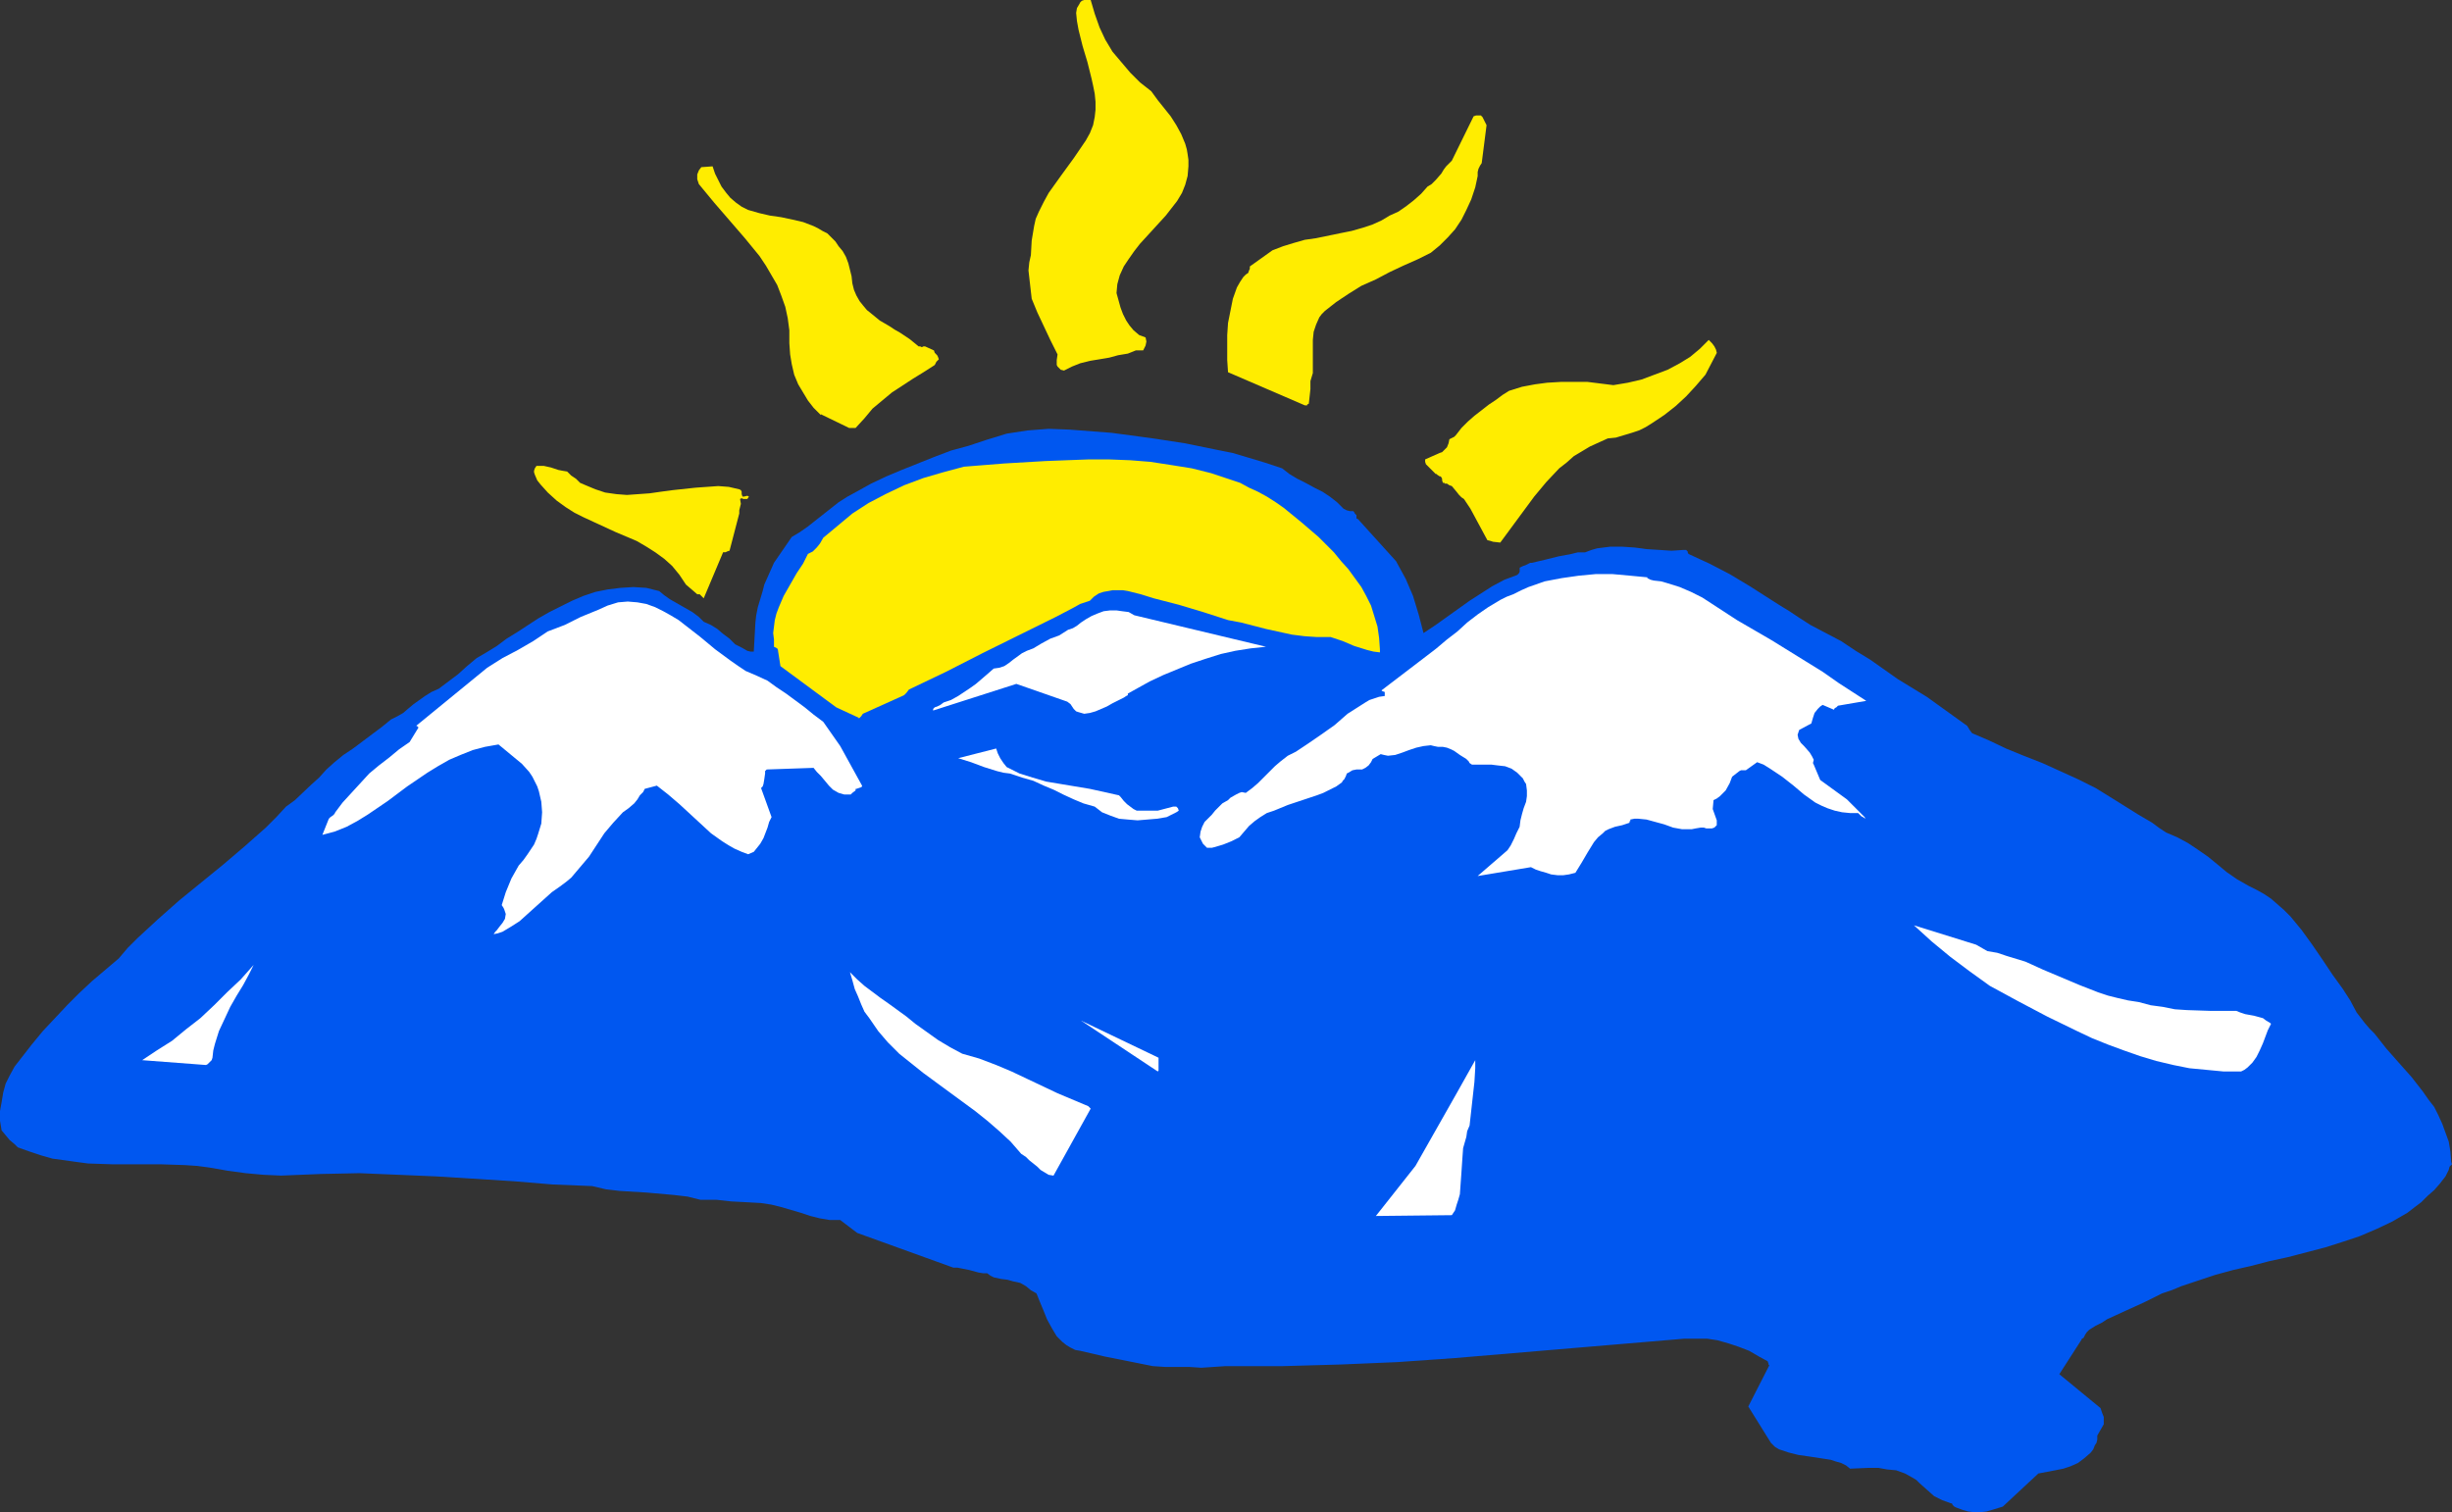
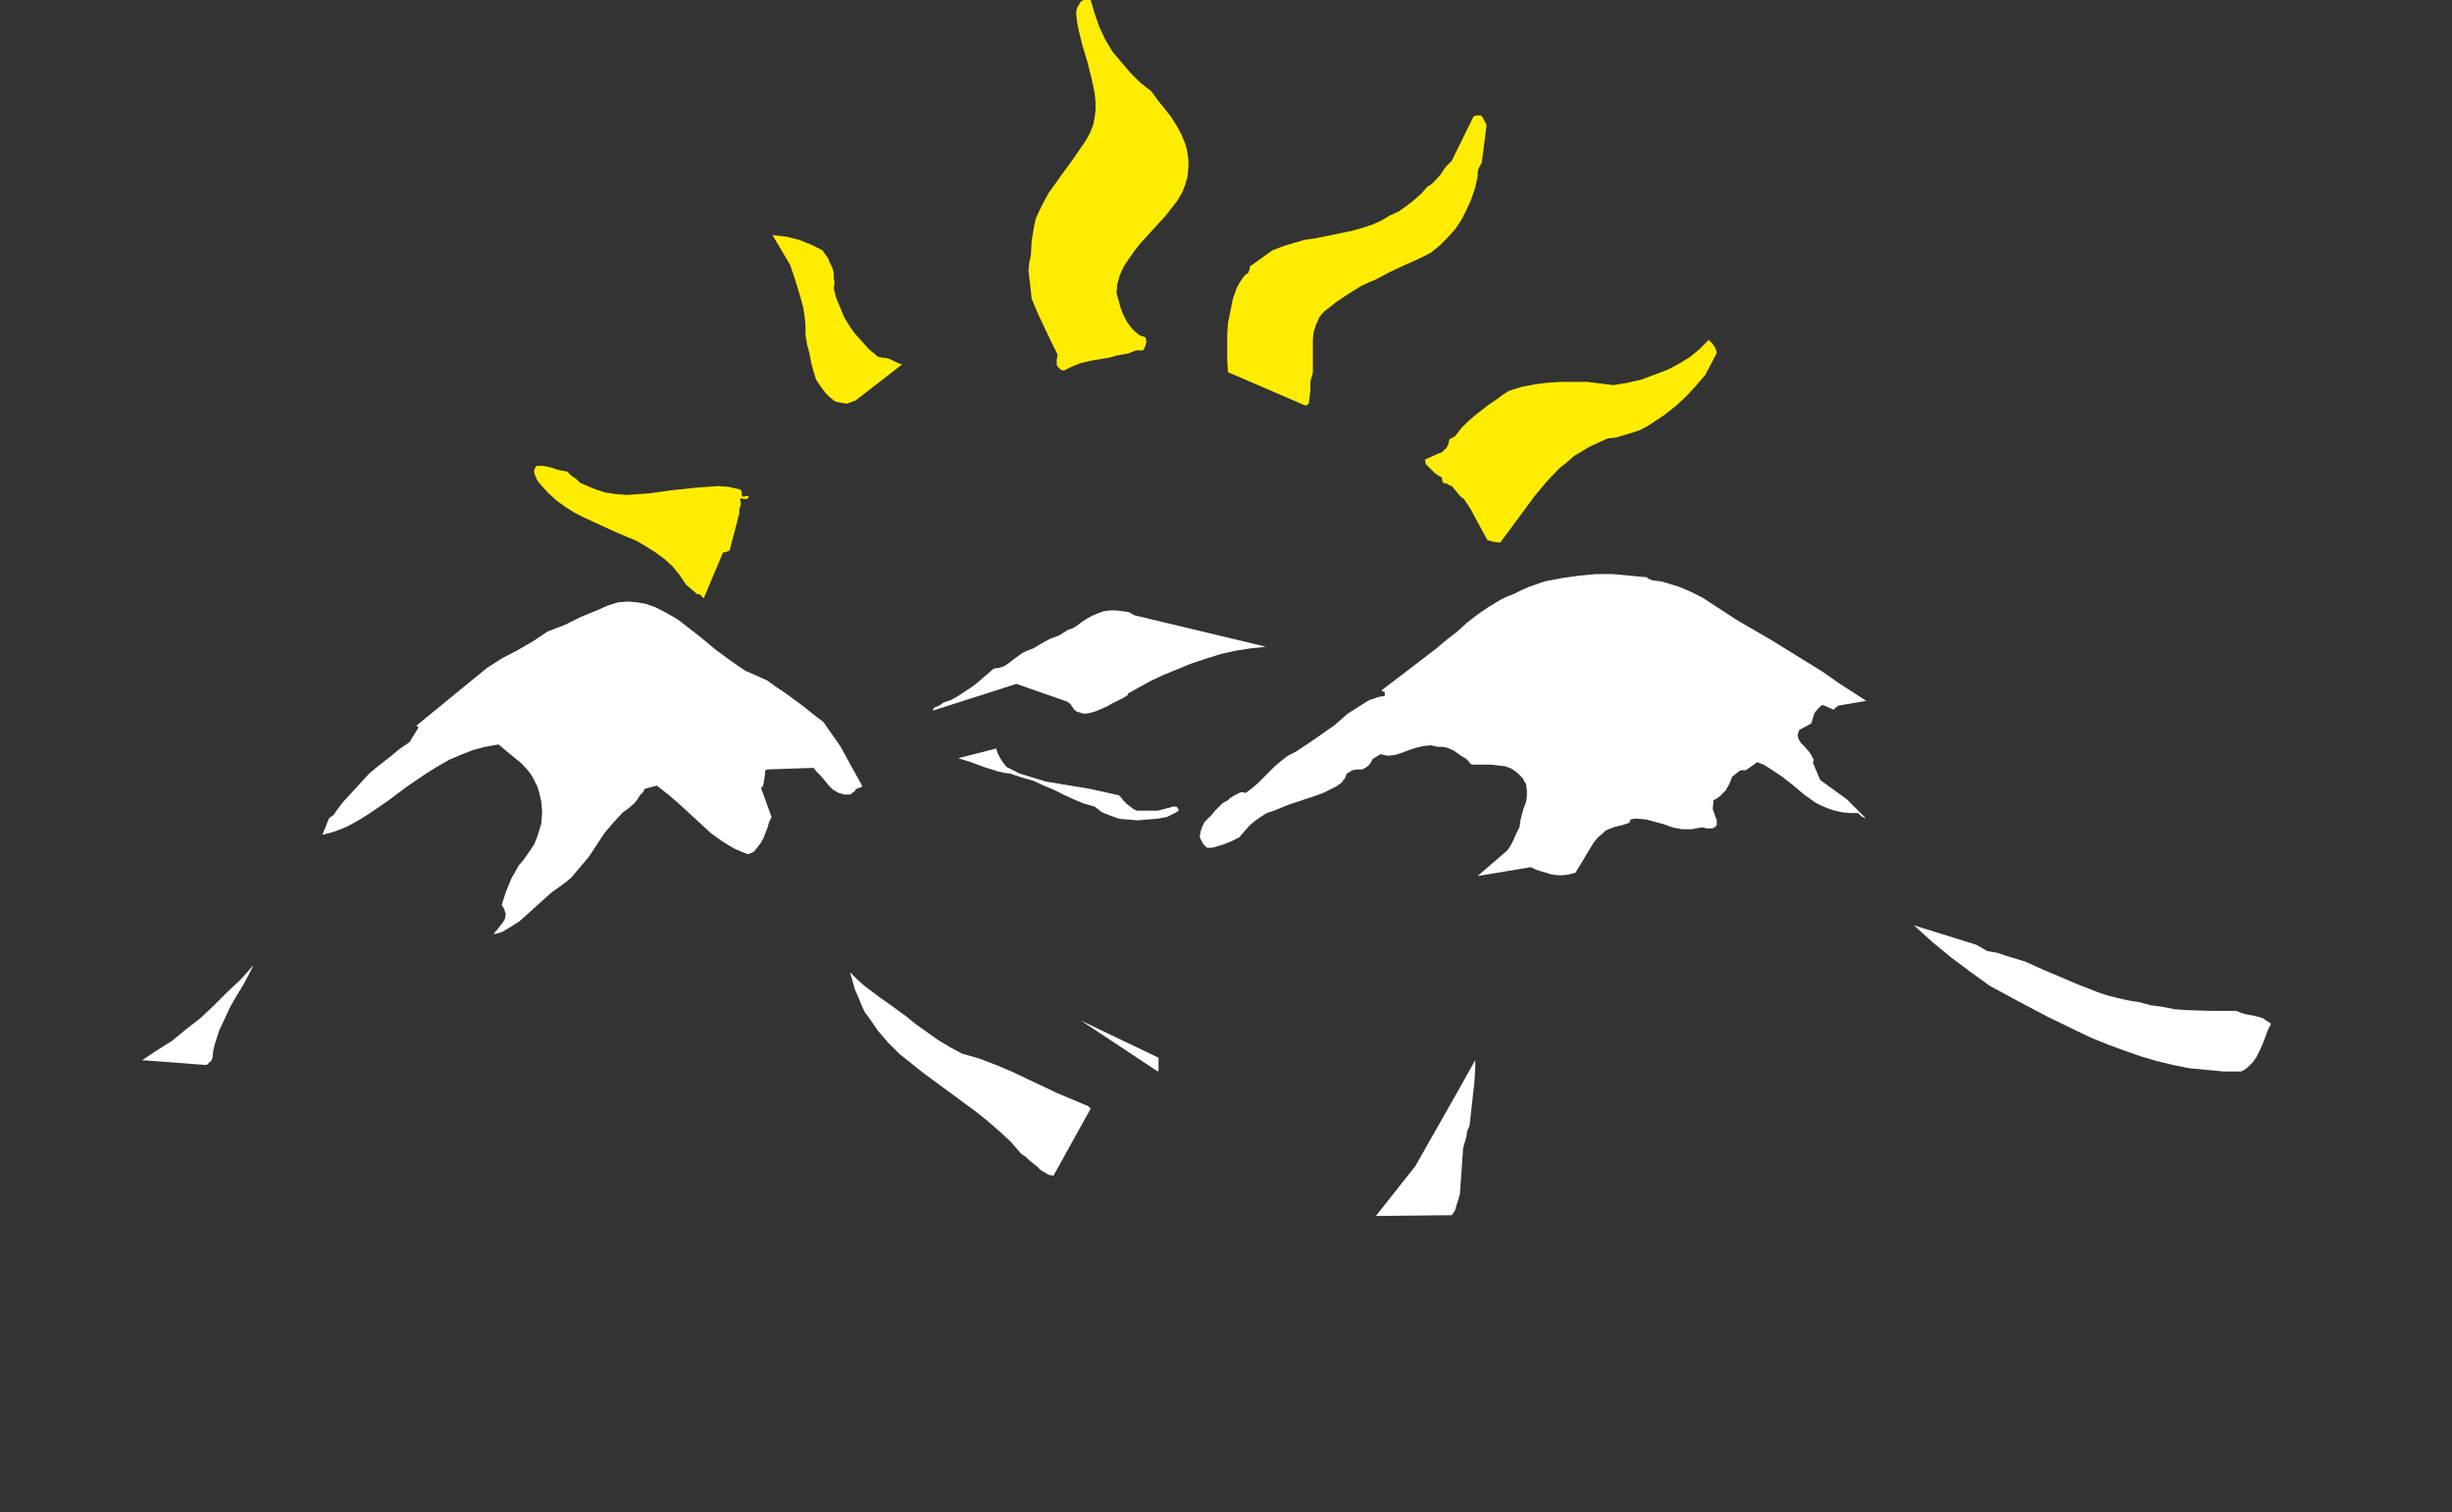
<svg xmlns="http://www.w3.org/2000/svg" xmlns:ns1="http://sodipodi.sourceforge.net/DTD/sodipodi-0.dtd" xmlns:ns2="http://www.inkscape.org/namespaces/inkscape" version="1.0" width="129.766mm" height="80.056mm" id="svg21" ns1:docname="Mountains 145.wmf">
  <rect width="100%" height="100%" fill="#333333" stroke="none" />
  <ns1:namedview id="namedview21" pagecolor="#ffffff" bordercolor="#000000" borderopacity="0.25" ns2:showpageshadow="2" ns2:pageopacity="0.0" ns2:pagecheckerboard="0" ns2:deskcolor="#d1d1d1" ns2:document-units="mm" />
  <defs id="defs1">
    <pattern id="WMFhbasepattern" patternUnits="userSpaceOnUse" width="6" height="6" x="0" y="0" />
  </defs>
-   <path style="fill:#0057f0;fill-opacity:1;fill-rule:evenodd;stroke:none" d="m 490.294,232.464 -0.162,-2.1 -0.323,-1.939 -0.646,-1.777 -0.646,-1.777 -0.808,-1.777 -0.808,-1.615 -1.131,-1.454 -1.131,-1.615 -2.262,-2.908 -2.586,-2.908 -2.424,-2.746 -2.424,-3.069 -0.97,-0.969 -0.97,-1.131 -1.616,-2.1 -1.293,-2.423 -1.454,-2.262 -2.101,-2.908 -1.939,-2.908 -2.101,-3.069 -2.101,-2.908 -2.262,-2.746 -1.293,-1.292 -1.293,-1.131 -1.293,-1.131 -1.454,-0.969 -1.454,-0.808 -1.616,-0.808 -2.262,-1.292 -2.101,-1.454 -1.939,-1.615 -1.778,-1.454 -2.101,-1.454 -1.939,-1.292 -2.101,-1.131 -2.262,-0.969 -1.454,-0.969 -1.293,-0.969 -2.747,-1.615 -2.586,-1.615 -2.586,-1.615 -3.394,-2.1 -3.555,-1.777 -3.555,-1.615 -3.555,-1.615 -3.717,-1.454 -3.555,-1.454 -3.394,-1.615 -3.394,-1.454 -0.485,-0.646 -0.485,-0.808 -8.08,-5.816 -2.909,-1.777 -2.909,-1.777 -5.494,-3.877 -2.909,-1.777 -2.909,-1.939 -3.07,-1.615 -3.07,-1.615 -2.262,-1.454 -1.939,-1.292 -2.101,-1.292 -1.778,-1.131 -4.04,-2.585 -4.04,-2.423 -4.04,-2.1 -2.101,-0.969 -2.101,-0.969 -0.162,-0.323 v -0.162 l -0.323,-0.323 h -0.485 l -2.424,0.162 -2.424,-0.162 -2.586,-0.162 -1.131,-0.162 -1.293,-0.162 -2.424,-0.162 h -2.424 l -1.293,0.162 -1.293,0.162 -1.131,0.323 -1.293,0.485 h -1.454 l -1.293,0.323 -2.586,0.485 -2.586,0.646 -2.747,0.646 h -0.323 l -0.323,0.162 -0.646,0.323 -0.485,0.162 -0.646,0.323 v 0.808 l -0.162,0.323 -0.323,0.323 -2.586,0.969 -2.424,1.292 -2.262,1.454 -2.262,1.454 -2.262,1.615 -2.262,1.615 -2.262,1.615 -2.424,1.615 -0.97,-3.716 -1.131,-3.716 -1.454,-3.392 -0.97,-1.777 -0.97,-1.777 -7.595,-8.4 -0.323,-0.162 v -0.646 l -0.323,-0.323 -0.162,-0.323 -0.162,-0.162 h -0.646 l -0.646,-0.162 -0.323,-0.162 -0.323,-0.162 -1.293,-1.292 -1.454,-1.131 -1.454,-0.969 -1.616,-0.808 -1.778,-0.969 -1.616,-0.808 -1.616,-0.969 -1.454,-1.131 -3.394,-1.131 -3.232,-0.969 -3.232,-0.969 -3.232,-0.646 -6.302,-1.292 -6.302,-0.969 -8.403,-1.131 -4.202,-0.323 -4.202,-0.323 -4.202,-0.162 -2.101,0.162 -2.101,0.162 -2.101,0.323 -2.101,0.323 -2.101,0.646 -2.101,0.646 -3.394,1.131 -3.555,0.969 -3.394,1.292 -6.464,2.585 -3.07,1.292 -3.07,1.454 -2.909,1.615 -1.778,0.969 -1.778,1.131 -3.07,2.423 -3.07,2.423 -1.616,1.131 -1.616,0.969 -1.778,2.585 -1.778,2.585 -0.646,1.454 -0.646,1.454 -0.646,1.454 -0.323,1.292 -0.485,1.615 -0.485,1.615 -0.323,1.615 -0.162,1.454 -0.162,2.908 -0.162,2.908 h -0.646 l -0.646,-0.162 -1.131,-0.646 -1.293,-0.646 -1.131,-1.131 -1.293,-0.969 -1.131,-0.969 -1.293,-0.808 -1.454,-0.646 -0.97,-0.969 -1.293,-0.969 -2.262,-1.292 -2.262,-1.292 -1.131,-0.808 -0.97,-0.808 -2.586,-0.646 -2.586,-0.162 -2.586,0.162 -2.586,0.323 -2.424,0.485 -2.424,0.808 -2.262,0.969 -2.262,1.131 -2.262,1.131 -2.262,1.292 -4.202,2.746 -2.101,1.292 -1.939,1.454 -2.101,1.292 -1.939,1.131 -1.939,1.615 -1.778,1.615 -3.878,2.908 -1.454,0.646 -1.293,0.808 -2.262,1.615 -0.97,0.808 -1.131,0.969 -1.131,0.646 -1.293,0.646 -1.778,1.454 -1.939,1.454 -3.878,2.908 -1.939,1.292 -1.778,1.454 -1.616,1.454 -1.454,1.615 -1.616,1.454 -3.232,3.069 -1.778,1.292 -1.939,2.1 -2.101,2.1 -4.202,3.716 -4.363,3.716 -4.363,3.554 -4.363,3.554 -4.202,3.716 -4.202,3.877 -1.939,1.939 -1.778,2.1 -5.333,4.523 -2.586,2.423 -2.424,2.423 -2.424,2.585 -2.424,2.585 -2.262,2.746 -2.262,2.908 -1.131,1.454 -0.97,1.777 -0.808,1.615 -0.485,1.777 -0.323,1.939 L 0,222.286 v 1.939 l 0.323,1.939 0.808,0.969 0.808,0.969 0.97,0.808 0.323,0.323 0.323,0.323 2.262,0.808 2.424,0.808 2.262,0.646 2.424,0.323 2.262,0.323 2.424,0.323 4.848,0.162 h 4.848 4.848 l 4.848,0.162 2.424,0.162 2.424,0.323 3.717,0.646 3.555,0.485 3.555,0.323 3.555,0.162 7.918,-0.323 7.757,-0.162 7.757,0.323 7.595,0.323 15.514,0.969 7.757,0.646 7.918,0.323 2.747,0.646 2.747,0.323 5.333,0.323 5.494,0.485 2.747,0.323 2.586,0.646 h 3.232 l 2.909,0.323 3.07,0.162 2.909,0.162 2.101,0.323 1.939,0.485 3.878,1.131 1.939,0.646 1.939,0.485 1.939,0.323 h 2.101 l 3.394,2.585 19.23,6.946 h 0.808 l 0.808,0.162 1.616,0.323 1.778,0.485 0.97,0.162 h 0.808 l 0.646,0.485 0.646,0.323 1.454,0.323 1.293,0.162 1.131,0.323 0.808,0.162 0.646,0.162 1.131,0.646 0.97,0.808 1.131,0.646 0.646,1.615 0.808,1.939 0.646,1.615 0.97,1.777 0.97,1.615 1.131,1.131 0.808,0.646 0.808,0.485 0.97,0.485 0.97,0.162 4.848,1.131 4.848,0.969 2.424,0.485 2.424,0.485 2.424,0.162 h 2.424 2.424 l 2.424,0.162 2.424,-0.162 2.424,-0.162 h 11.474 l 11.474,-0.323 11.474,-0.485 11.474,-0.808 22.947,-1.939 22.947,-1.939 h 2.262 2.262 l 2.101,0.323 2.262,0.646 1.939,0.646 2.101,0.808 1.939,1.131 1.778,0.969 0.162,0.485 v 0.162 l 0.162,0.162 v 0 l -4.202,8.239 4.525,7.27 0.808,0.808 0.808,0.485 1.939,0.646 1.939,0.485 2.262,0.323 2.101,0.323 2.101,0.323 0.97,0.323 1.131,0.323 0.97,0.485 0.808,0.646 3.717,-0.162 h 1.939 l 1.778,0.323 1.778,0.162 1.778,0.646 1.454,0.808 0.808,0.485 0.646,0.646 1.454,1.292 1.454,1.292 1.616,0.808 1.778,0.646 h 0.162 l 0.162,0.323 0.323,0.323 0.323,0.162 1.293,0.485 1.131,0.323 1.293,0.162 h 1.131 l 1.293,-0.162 1.131,-0.323 2.101,-0.646 7.11,-6.623 3.394,-0.646 1.616,-0.323 1.454,-0.485 1.454,-0.646 1.293,-0.969 1.293,-1.131 0.485,-0.646 0.323,-0.808 0.323,-0.485 0.162,-0.646 v -0.323 -0.485 l 1.293,-2.262 v -0.808 -0.646 l -0.323,-0.808 -0.323,-0.969 -8.242,-6.785 4.363,-6.785 0.162,-0.323 0.323,-0.162 0.162,-0.323 0.162,-0.323 0.323,-0.485 0.485,-0.485 1.293,-0.808 1.293,-0.646 0.97,-0.646 3.878,-1.777 1.778,-0.808 1.778,-0.808 3.555,-1.777 1.939,-0.646 1.939,-0.808 3.394,-1.131 3.394,-1.131 3.555,-0.969 3.555,-0.808 3.717,-0.969 3.717,-0.808 7.434,-1.939 3.555,-1.131 3.394,-1.131 3.394,-1.454 3.07,-1.454 3.07,-1.777 1.454,-1.131 1.293,-0.969 1.293,-1.292 1.293,-1.131 1.131,-1.292 1.131,-1.454 0.323,-0.646 0.323,-0.646 0.162,-0.646 0.485,-0.485 z" id="path1" />
  <path style="fill:#ffffff;fill-opacity:1;fill-rule:evenodd;stroke:none" d="m 454.095,204.678 -0.808,-0.485 -0.646,-0.485 -1.778,-0.485 -1.778,-0.323 -0.97,-0.323 -0.808,-0.323 h -5.01 l -4.848,-0.162 -2.424,-0.162 -2.424,-0.485 -2.424,-0.323 -2.424,-0.646 -2.101,-0.323 -2.101,-0.485 -1.939,-0.485 -1.939,-0.646 -3.717,-1.454 -7.272,-3.069 -3.555,-1.615 -3.717,-1.131 -1.939,-0.646 -1.939,-0.323 -2.262,-1.292 -12.443,-3.877 3.555,3.231 3.717,3.069 3.878,2.908 4.04,2.908 5.656,3.069 5.818,3.069 5.979,2.908 3.07,1.454 3.232,1.292 3.07,1.131 3.232,1.131 3.232,0.969 3.394,0.808 3.232,0.646 3.394,0.323 3.394,0.323 h 3.555 l 0.646,-0.323 0.646,-0.485 0.97,-0.969 0.808,-1.131 0.646,-1.292 0.646,-1.454 0.485,-1.292 0.485,-1.292 0.646,-1.292 z" id="path2" />
  <path style="fill:#ffffff;fill-opacity:1;fill-rule:evenodd;stroke:none" d="m 372.972,163.484 -3.555,-3.554 -5.333,-3.877 -1.293,-3.069 -0.162,-0.323 0.162,-0.646 -0.323,-0.646 -0.485,-0.808 -1.131,-1.292 -0.646,-0.646 -0.485,-0.808 -0.162,-0.808 0.162,-0.485 0.162,-0.485 2.424,-1.292 0.323,-1.131 0.323,-0.969 0.646,-0.808 0.485,-0.485 0.485,-0.323 2.262,0.969 0.162,-0.323 0.323,-0.162 0.323,-0.323 5.656,-0.969 -5.494,-3.554 -3.232,-2.262 -3.394,-2.1 -6.787,-4.2 -6.949,-4.039 -6.949,-4.523 -2.262,-1.131 -2.262,-0.969 -2.586,-0.808 -1.131,-0.323 -1.454,-0.162 -0.646,-0.162 -0.323,-0.162 -0.323,-0.162 v -0.162 l -3.394,-0.323 -3.555,-0.323 h -3.394 l -3.394,0.323 -3.394,0.485 -3.394,0.646 -3.232,1.131 -1.454,0.646 -1.616,0.808 -1.293,0.485 -1.293,0.646 -2.424,1.454 -2.101,1.454 -2.101,1.615 -1.939,1.777 -2.101,1.615 -2.101,1.777 -2.101,1.615 v 0 l -8.888,6.785 v 0 l 0.162,0.162 0.485,0.162 v 0.323 0.323 0.162 l -1.131,0.162 -0.97,0.323 -0.97,0.323 -0.808,0.485 -1.778,1.131 -1.778,1.131 -2.586,2.262 -2.747,1.939 -2.586,1.777 -2.424,1.615 -1.616,0.808 -1.454,1.131 -1.131,0.969 -1.131,1.131 -2.262,2.262 -1.131,0.969 -1.293,0.969 -0.808,-0.162 -0.485,0.162 -0.646,0.323 -1.131,0.646 -0.485,0.485 -1.131,0.646 -0.646,0.646 -0.808,0.808 -0.646,0.808 -0.808,0.808 -0.646,0.646 -0.485,0.969 -0.323,0.969 -0.162,1.131 0.323,0.646 0.323,0.646 0.485,0.485 0.162,0.162 0.162,0.162 h 0.97 l 0.646,-0.162 1.616,-0.485 1.616,-0.646 1.616,-0.808 0.97,-1.131 0.97,-1.131 1.131,-0.969 1.131,-0.808 1.293,-0.808 1.454,-0.485 2.747,-1.131 2.909,-0.969 2.909,-0.969 1.293,-0.485 1.293,-0.646 1.293,-0.646 1.131,-0.808 0.162,-0.323 0.323,-0.323 0.162,-0.323 0.162,-0.323 0.162,-0.485 0.323,-0.162 0.808,-0.485 0.808,-0.162 h 1.131 l 0.646,-0.323 0.646,-0.485 0.485,-0.646 0.323,-0.646 1.616,-0.969 0.646,0.162 0.808,0.162 1.454,-0.162 1.454,-0.485 1.293,-0.485 1.454,-0.485 1.454,-0.323 1.454,-0.162 0.646,0.162 0.808,0.162 h 0.97 l 0.808,0.162 0.808,0.323 0.646,0.323 1.131,0.808 1.293,0.808 0.485,0.485 0.162,0.323 0.485,0.323 h 3.878 l 1.293,0.162 1.454,0.162 1.293,0.485 1.131,0.808 0.485,0.485 0.646,0.646 0.323,0.646 0.323,0.485 0.162,1.292 v 1.131 l -0.162,1.131 -0.485,1.292 -0.323,1.131 -0.323,1.292 -0.162,1.292 -0.646,1.292 -0.485,1.131 -0.646,1.292 -0.646,0.969 -5.979,5.169 10.666,-1.777 0.97,0.485 0.97,0.323 1.131,0.323 0.97,0.323 1.293,0.162 h 1.131 l 1.131,-0.162 1.293,-0.323 1.293,-2.1 1.131,-1.939 1.293,-2.1 0.808,-0.969 0.97,-0.808 0.485,-0.485 0.646,-0.323 1.293,-0.485 1.454,-0.323 1.454,-0.485 v -0.323 h 0.162 v -0.323 l 0.808,-0.162 h 0.808 l 1.616,0.162 1.778,0.485 1.778,0.485 1.778,0.646 1.778,0.323 h 1.939 l 0.808,-0.162 0.97,-0.162 h 0.646 l 0.485,0.162 h 0.323 0.323 0.485 l 0.485,-0.162 0.485,-0.485 v -0.485 -0.485 l -0.808,-2.262 0.162,-1.777 0.646,-0.323 0.646,-0.485 1.131,-1.131 0.808,-1.454 0.485,-1.292 1.454,-1.131 0.323,-0.162 h 0.646 0.323 l 2.262,-1.615 1.293,0.485 1.293,0.808 2.424,1.615 2.262,1.777 2.101,1.777 2.262,1.615 1.293,0.646 1.131,0.485 1.454,0.485 1.454,0.323 1.616,0.162 h 1.616 l 0.646,0.646 0.323,0.162 0.485,0.323 z" id="path3" />
  <path style="fill:#ffed00;fill-opacity:1;fill-rule:evenodd;stroke:none" d="m 343.4,70.595 -0.162,-0.646 -0.323,-0.646 -0.485,-0.646 -0.646,-0.646 -1.778,1.777 -1.939,1.615 -2.101,1.292 -2.424,1.292 -2.586,0.969 -2.586,0.969 -2.747,0.646 -2.909,0.485 -2.586,-0.323 -2.586,-0.323 h -2.747 -2.586 l -2.747,0.162 -2.424,0.323 -2.586,0.485 -2.586,0.808 -1.293,0.808 -1.293,0.969 -1.454,0.969 -1.454,1.131 -1.454,1.131 -1.293,1.131 -1.293,1.292 -1.131,1.454 -0.323,0.323 -0.323,0.162 -0.646,0.323 -0.162,0.808 -0.323,0.808 -0.646,0.646 -0.323,0.323 -0.485,0.162 -2.909,1.292 v 0.485 l 0.162,0.485 1.939,1.939 h 0.162 l 0.162,0.162 0.485,0.323 h 0.162 l 0.162,0.162 0.162,0.323 v 0.323 l 0.162,0.485 h 0.323 v 0.162 h 0.162 v 0 h 0.323 l 0.485,0.323 0.485,0.162 0.808,0.969 0.646,0.808 0.485,0.485 0.485,0.323 1.293,1.939 1.131,2.1 1.131,2.1 1.131,2.1 0.646,0.162 0.485,0.162 1.454,0.162 4.525,-6.139 2.262,-3.069 2.424,-2.908 2.586,-2.746 1.454,-1.131 1.454,-1.292 1.616,-0.969 1.616,-0.969 1.778,-0.808 1.778,-0.808 1.616,-0.162 1.616,-0.485 1.616,-0.485 1.454,-0.485 1.293,-0.646 1.293,-0.808 2.424,-1.615 2.262,-1.777 2.101,-1.939 1.939,-2.1 1.939,-2.262 z" id="path4" />
  <path style="fill:#ffed00;fill-opacity:1;fill-rule:evenodd;stroke:none" d="m 333.219,78.188 -2.101,0.808 -2.101,0.485 -2.101,0.485 -2.262,0.162 -4.686,0.162 h -4.525 -2.262 l -2.101,0.162 -2.262,0.323 -2.101,0.485 -1.939,0.646 -2.101,0.969 -0.808,0.646 -0.97,0.646 -0.808,0.646 -0.808,0.808 -0.97,0.969 -0.808,0.808 -0.646,0.808 -0.485,0.808 -1.131,1.454 -2.424,3.554 5.818,7.593 0.97,-0.808 0.808,-1.131 1.131,-2.1 1.293,-2.262 0.646,-1.292 0.808,-0.969 1.131,-1.615 1.131,-1.292 1.293,-1.292 1.293,-1.131 1.454,-0.808 1.454,-0.808 1.616,-0.808 1.454,-0.485 3.232,-0.969 3.394,-0.808 7.11,-1.131 4.686,-3.554 z" id="path5" />
  <path style="fill:#ffed00;fill-opacity:1;fill-rule:evenodd;stroke:none" d="m 297.182,24.716 -0.162,-0.323 -0.162,-0.323 -0.162,-0.323 -0.162,-0.323 -0.323,-0.323 h -0.485 -0.485 l -0.485,0.162 -4.363,8.885 -1.131,1.131 -0.485,0.646 -0.485,0.808 -1.131,1.292 -0.808,0.808 -0.808,0.485 -1.293,1.454 -1.454,1.292 -1.454,1.131 -1.616,1.131 -1.778,0.808 -1.616,0.969 -1.778,0.808 -1.939,0.646 -2.262,0.646 -2.424,0.485 -4.686,0.969 -2.262,0.323 -2.262,0.646 -2.101,0.646 -2.101,0.808 -4.525,3.231 v 0.162 0.323 l -0.162,0.323 -0.162,0.485 -0.485,0.323 -0.485,0.485 -0.646,0.969 -0.646,1.131 -0.808,2.262 -0.485,2.423 -0.485,2.423 -0.162,2.423 v 2.585 2.423 l 0.162,2.423 15.352,6.623 h 0.323 v 0 h 0.162 v -0.162 l 0.323,-0.162 0.323,-2.908 v -1.615 l 0.485,-1.615 v -5.008 -1.615 l 0.162,-1.615 0.485,-1.454 0.646,-1.454 0.485,-0.646 0.646,-0.646 2.262,-1.777 2.424,-1.615 2.586,-1.615 2.909,-1.292 2.747,-1.454 2.747,-1.292 2.909,-1.292 2.586,-1.292 1.778,-1.454 1.616,-1.615 1.454,-1.615 1.293,-1.939 0.97,-1.939 0.97,-2.1 0.808,-2.423 0.485,-2.262 v -0.808 l 0.162,-0.646 0.323,-0.646 0.323,-0.485 0.97,-7.593 z" id="path6" />
  <path style="fill:#ffffff;fill-opacity:1;fill-rule:evenodd;stroke:none" d="m 295.081,213.724 v -1.615 l -3.717,6.623 -8.242,14.539 -7.918,10.016 15.19,-0.162 0.646,-0.969 0.323,-1.131 0.323,-0.969 0.323,-1.131 0.162,-2.262 0.162,-2.262 0.162,-2.423 0.162,-2.262 0.646,-2.262 0.162,-1.131 0.485,-1.131 0.323,-2.908 0.323,-2.908 0.162,-1.454 0.162,-1.454 z" id="path7" />
  <path style="fill:#ffed00;fill-opacity:1;fill-rule:evenodd;stroke:none" d="m 290.718,38.771 v -0.485 l 0.162,-0.485 -1.454,1.454 -1.454,1.292 -1.454,1.292 -1.616,1.292 -1.616,0.969 -1.616,1.131 -3.555,1.939 -3.717,1.615 -3.717,1.454 -4.04,0.969 -4.04,0.969 -2.101,0.646 -1.939,0.808 -1.939,0.646 -1.778,0.969 -1.454,0.969 -1.454,1.292 -0.97,1.454 -0.485,0.808 -0.485,0.969 -0.323,1.292 -0.323,1.131 -0.162,1.131 -0.162,1.131 v 2.262 l 0.162,2.262 0.646,0.969 0.97,0.808 0.97,0.646 1.131,0.485 2.424,0.969 1.131,0.485 0.97,0.646 0.323,-2.262 0.323,-2.423 0.485,-2.262 0.646,-2.423 0.808,-2.262 1.131,-2.1 0.485,-0.969 0.808,-0.969 0.808,-0.969 0.808,-0.808 1.454,-1.454 1.454,-1.131 1.616,-1.131 1.778,-0.969 1.778,-0.808 1.939,-0.646 1.939,-0.646 1.939,-0.808 3.717,-1.454 1.778,-0.808 1.616,-0.969 1.616,-1.131 1.293,-1.292 1.131,-1.454 0.97,-1.777 0.162,-0.646 0.323,-0.485 0.162,-0.646 z" id="path8" />
-   <path style="fill:#ffed00;fill-opacity:1;fill-rule:evenodd;stroke:none" d="m 276.012,129.882 -0.162,-2.262 -0.323,-2.262 -0.646,-2.1 -0.646,-2.1 -0.97,-1.939 -0.97,-1.777 -1.293,-1.777 -1.293,-1.777 -1.454,-1.615 -1.454,-1.777 -3.07,-3.069 -3.394,-2.908 -3.555,-2.908 -1.616,-1.131 -1.778,-1.131 -1.778,-0.969 -1.778,-0.808 -1.778,-0.969 -1.939,-0.646 -3.878,-1.292 -3.878,-0.969 -4.04,-0.646 -4.202,-0.646 -4.04,-0.323 -4.202,-0.162 h -4.202 l -4.363,0.162 -4.202,0.162 -8.242,0.485 -8.08,0.646 -4.202,1.131 -3.878,1.131 -3.878,1.454 -3.717,1.777 -3.394,1.777 -3.232,2.1 -2.909,2.423 -2.909,2.423 -0.646,1.131 -0.646,0.808 -0.808,0.808 -0.97,0.485 -0.97,1.939 -1.293,1.939 -1.293,2.262 -1.293,2.262 -0.97,2.262 -0.485,1.292 -0.323,1.292 -0.162,1.292 -0.162,1.292 0.162,1.292 v 1.454 l 0.646,0.323 0.162,0.323 v 0.162 l 0.485,3.069 11.15,8.239 4.525,2.1 v 0.162 l 0.485,-0.485 0.323,-0.485 8.242,-3.716 0.485,-0.485 0.485,-0.646 7.434,-3.554 7.272,-3.716 14.706,-7.27 3.394,-1.777 1.454,-0.808 1.939,-0.646 0.808,-0.808 0.97,-0.646 0.97,-0.323 0.97,-0.162 0.808,-0.162 h 2.101 l 0.97,0.162 2.586,0.646 2.586,0.808 5.01,1.292 4.848,1.454 5.01,1.615 2.586,0.485 5.01,1.292 5.171,1.131 2.586,0.323 2.424,0.162 h 2.747 l 2.424,0.808 2.262,0.969 2.586,0.808 1.293,0.323 1.293,0.162 z" id="path9" />
  <path style="fill:#ffffff;fill-opacity:1;fill-rule:evenodd;stroke:none" d="m 253.227,129.398 -26.341,-6.3 -1.131,-0.646 -1.293,-0.162 -1.131,-0.162 h -1.293 l -1.293,0.162 -1.293,0.485 -1.131,0.485 -1.131,0.646 -0.97,0.646 -0.808,0.646 -0.808,0.485 -0.97,0.323 -1.778,1.131 -1.778,0.646 -1.778,0.969 -0.808,0.485 -0.808,0.485 -1.293,0.485 -0.97,0.485 -1.778,1.292 -0.808,0.646 -0.97,0.646 -0.97,0.323 -1.131,0.162 -1.293,1.131 -1.131,0.969 -1.131,0.969 -1.131,0.808 -2.424,1.615 -1.454,0.808 -1.454,0.485 -0.646,0.485 -0.646,0.323 -0.485,0.162 -0.323,0.323 v 0.323 l 16.645,-5.331 10.181,3.554 0.646,0.485 0.323,0.485 0.323,0.485 0.485,0.485 0.485,0.162 1.131,0.323 1.131,-0.162 1.131,-0.323 1.131,-0.485 1.131,-0.485 1.131,-0.646 0.97,-0.485 0.646,-0.323 0.323,-0.162 0.323,-0.162 0.485,-0.323 0.323,-0.162 v -0.323 l 4.363,-2.423 2.747,-1.292 2.747,-1.131 2.747,-1.131 2.909,-0.969 3.07,-0.969 2.909,-0.646 3.07,-0.485 z" id="path10" />
  <path style="fill:#ffed00;fill-opacity:1;fill-rule:evenodd;stroke:none" d="M 237.713,33.278 V 31.986 l -0.162,-1.131 -0.162,-0.969 -0.323,-1.131 -0.808,-1.939 -0.97,-1.777 -1.131,-1.777 -1.293,-1.615 -1.293,-1.615 -1.293,-1.777 -2.262,-1.777 -1.939,-1.939 -1.778,-2.1 -1.778,-2.1 -1.454,-2.423 -1.131,-2.423 -0.97,-2.746 L 218.16,0 h -0.97 -0.323 l -0.485,0.162 -0.323,0.323 -0.162,0.323 -0.485,0.808 -0.162,0.969 0.162,1.615 0.323,1.777 0.808,3.231 0.97,3.231 0.808,3.231 0.323,1.454 0.323,1.615 0.162,1.615 v 1.615 l -0.162,1.454 -0.323,1.615 -0.646,1.615 -0.808,1.454 -2.424,3.554 -2.586,3.554 -2.424,3.392 -0.97,1.777 -0.97,1.939 -0.646,1.454 -0.323,1.454 -0.485,2.908 -0.162,2.908 -0.323,1.454 -0.162,1.615 0.646,5.654 1.131,2.746 1.293,2.746 1.293,2.746 1.454,2.908 -0.162,1.131 v 0.969 l 0.162,0.323 0.323,0.323 0.323,0.323 0.646,0.162 1.616,-0.808 1.616,-0.646 1.939,-0.485 3.878,-0.646 1.778,-0.485 1.939,-0.323 1.616,-0.646 h 1.131 0.323 l 0.162,-0.323 0.323,-0.646 0.162,-0.808 -0.162,-0.808 -1.293,-0.485 -1.131,-0.969 -0.808,-0.969 -0.646,-0.969 -0.646,-1.292 -0.485,-1.292 -0.808,-2.908 0.162,-1.777 0.485,-1.777 0.808,-1.777 0.97,-1.454 1.131,-1.615 1.131,-1.454 5.171,-5.654 1.131,-1.454 1.131,-1.454 0.97,-1.615 0.646,-1.615 0.485,-1.777 z" id="path11" />
  <path style="fill:#ffffff;fill-opacity:1;fill-rule:evenodd;stroke:none" d="m 235.613,161.707 -0.323,-0.323 h -0.323 -0.323 l -3.07,0.808 h -3.232 -0.97 l -0.646,-0.323 -0.646,-0.485 -0.646,-0.485 -0.646,-0.646 -0.646,-0.808 -0.323,-0.323 -2.909,-0.646 -2.909,-0.646 -5.818,-0.969 -2.909,-0.485 -2.747,-0.808 -2.586,-0.808 -1.293,-0.646 -1.293,-0.646 -0.646,-0.808 -0.646,-0.969 -0.485,-0.969 -0.323,-0.969 -7.595,1.939 2.586,0.808 2.586,0.969 2.586,0.808 1.293,0.323 1.293,0.162 2.424,0.808 2.262,0.646 2.101,0.969 1.939,0.808 1.939,0.969 2.101,0.969 1.939,0.808 2.262,0.646 1.454,1.131 1.616,0.646 1.778,0.646 1.778,0.162 1.939,0.162 1.939,-0.162 1.939,-0.162 1.939,-0.323 0.646,-0.323 0.646,-0.323 0.646,-0.323 0.485,-0.323 z" id="path12" />
-   <path style="fill:#ffed00;fill-opacity:1;fill-rule:evenodd;stroke:none" d="m 233.997,31.824 -0.162,-1.131 -0.323,-0.969 -0.323,-1.131 -0.485,-1.131 -0.646,-0.969 -0.646,-0.969 -0.808,-0.808 -0.97,-0.808 -5.979,-6.462 h -0.323 l -0.162,0.162 -0.162,0.162 v 0.162 l -1.454,11.147 -0.97,2.585 -0.97,2.262 -1.131,2.262 -1.293,2.1 -1.293,2.1 -1.616,2.1 -1.454,1.939 -1.616,2.1 -0.485,1.292 -0.323,1.454 -0.162,1.292 -0.162,1.292 v 2.585 l 0.323,2.746 0.646,2.423 0.808,2.585 0.97,2.262 1.131,2.262 2.101,1.939 6.141,-1.131 -3.232,-10.985 0.323,-1.131 0.323,-1.131 1.131,-2.1 1.131,-1.939 1.454,-1.777 1.616,-1.777 1.616,-1.777 0.808,-0.969 0.97,-0.969 1.778,-2.1 0.323,-0.485 0.162,-0.485 0.162,-1.131 0.646,-0.162 0.323,-0.323 0.323,-0.323 z" id="path13" />
  <path style="fill:#ffffff;fill-opacity:1;fill-rule:evenodd;stroke:none" d="m 231.734,214.209 v -2.585 l -15.514,-7.431 15.352,10.177 z" id="path14" />
  <path style="fill:#ffffff;fill-opacity:1;fill-rule:evenodd;stroke:none" d="m 217.675,221.317 -3.07,-1.292 -3.07,-1.292 -6.141,-2.908 -3.07,-1.454 -3.07,-1.292 -3.394,-1.292 -3.394,-0.969 -2.424,-1.292 -2.424,-1.454 -4.525,-3.231 -1.778,-1.454 -1.778,-1.292 -1.778,-1.292 -1.616,-1.131 -3.232,-2.423 -1.454,-1.292 -1.454,-1.454 0.485,1.615 0.485,1.777 0.646,1.454 0.646,1.615 0.646,1.454 0.97,1.292 1.778,2.585 1.939,2.262 2.262,2.262 2.424,1.939 2.424,1.939 10.342,7.593 2.424,1.939 2.424,2.1 2.262,2.1 2.101,2.423 0.97,0.646 0.646,0.646 0.808,0.646 0.808,0.646 0.646,0.646 0.808,0.485 0.808,0.485 0.97,0.162 7.434,-13.408 z" id="path15" />
-   <path style="fill:#ffed00;fill-opacity:1;fill-rule:evenodd;stroke:none" d="m 187.617,71.403 -0.162,-0.323 -0.162,-0.162 -0.323,-0.323 -0.162,-0.485 -1.778,-0.808 h -0.323 l -0.323,0.162 -0.323,-0.162 h -0.323 l -1.778,-1.454 -1.939,-1.292 -1.131,-0.646 -0.97,-0.646 -1.939,-1.131 -1.778,-1.454 -0.808,-0.646 -0.808,-0.969 -0.646,-0.808 -0.646,-1.131 -0.485,-1.131 -0.323,-1.292 -0.162,-1.454 -0.323,-1.292 -0.323,-1.292 -0.485,-1.292 -0.646,-1.131 -0.808,-0.969 -0.646,-0.969 -0.808,-0.808 -0.808,-0.808 -0.97,-0.485 -0.808,-0.485 -0.97,-0.485 -2.101,-0.808 -2.101,-0.485 -2.262,-0.485 -2.262,-0.323 -2.101,-0.485 -2.262,-0.646 -1.293,-0.646 -1.131,-0.808 -1.131,-0.969 -0.808,-0.969 -0.97,-1.292 -0.646,-1.292 -0.646,-1.292 -0.485,-1.454 -2.262,0.162 -0.485,0.646 -0.323,0.808 v 0.969 l 0.162,0.485 0.162,0.485 3.07,3.716 3.07,3.554 3.07,3.554 2.909,3.554 1.293,1.939 1.131,1.939 1.131,1.939 0.808,2.1 0.808,2.262 0.485,2.262 0.323,2.423 v 2.585 l 0.162,2.262 0.323,1.939 0.485,2.1 0.808,1.939 0.97,1.615 0.97,1.615 1.131,1.454 1.454,1.454 v -0.162 l 5.656,2.746 h 1.293 l 1.778,-1.939 1.616,-1.939 1.939,-1.615 1.939,-1.615 4.202,-2.746 2.101,-1.292 2.262,-1.454 0.323,-0.646 0.485,-0.485 v 0 z" id="path16" />
  <path style="fill:#ffed00;fill-opacity:1;fill-rule:evenodd;stroke:none" d="m 180.184,72.857 -1.131,-0.485 -0.97,-0.485 -1.131,-0.323 h -0.485 l -0.808,-0.162 -1.778,-1.454 -1.454,-1.615 -1.454,-1.615 -1.131,-1.615 -0.97,-1.615 -0.808,-1.939 -0.808,-1.939 -0.485,-1.939 0.162,-1.131 -0.162,-0.969 v -0.969 l -0.323,-1.131 -0.485,-0.969 -0.323,-0.808 -1.131,-1.615 -2.262,-1.131 -2.424,-0.969 -1.293,-0.323 -1.293,-0.323 -1.454,-0.162 -1.293,-0.162 3.555,5.977 1.131,3.392 0.97,3.231 0.485,1.777 0.323,1.939 0.162,1.777 v 1.939 l 0.323,1.939 0.485,1.777 0.323,1.777 0.485,1.777 0.485,1.615 0.97,1.454 0.97,1.292 0.646,0.646 0.808,0.646 0.323,0.323 h 0.323 l 0.162,0.162 h 0.162 l 1.778,0.323 1.778,-0.646 9.373,-7.27 z" id="path17" />
  <path style="fill:#ffffff;fill-opacity:1;fill-rule:evenodd;stroke:none" d="m 172.427,157.184 -4.363,-7.916 -3.394,-4.846 -1.939,-1.454 -1.778,-1.454 -3.717,-2.746 -1.939,-1.292 -1.778,-1.292 -2.101,-0.969 -2.262,-0.969 -1.454,-0.969 -1.616,-1.131 -3.07,-2.262 -2.909,-2.423 -2.909,-2.262 -1.454,-1.131 -1.616,-0.969 -1.454,-0.808 -1.616,-0.808 -1.778,-0.646 -1.778,-0.323 -1.939,-0.162 -1.939,0.162 -2.101,0.646 -1.778,0.808 -3.555,1.454 -3.232,1.615 -3.394,1.292 -2.909,1.939 -3.07,1.777 -3.07,1.615 -3.07,1.939 -14.221,11.631 h 0.162 l 0.162,0.162 0.162,0.162 -1.778,2.908 -2.101,1.454 -1.939,1.615 -2.101,1.615 -1.939,1.615 -1.778,1.939 -1.778,1.939 -1.778,1.939 -1.454,1.939 -0.162,0.323 -0.323,0.323 -0.485,0.323 -0.323,0.323 -1.293,3.231 2.424,-0.646 2.424,-0.969 2.101,-1.131 2.101,-1.292 4.04,-2.746 1.939,-1.454 1.939,-1.454 4.04,-2.746 2.101,-1.292 2.262,-1.292 2.262,-0.969 2.424,-0.969 2.424,-0.646 2.747,-0.485 4.686,3.877 1.454,1.615 0.646,0.969 0.485,0.969 0.485,0.969 0.323,0.969 0.485,2.1 0.162,2.1 -0.162,2.262 -0.646,2.1 -0.323,0.969 -0.485,1.131 -0.646,0.969 -0.646,0.969 -0.808,1.131 -0.97,1.131 -1.454,2.585 -1.131,2.746 -0.808,2.585 0.323,0.485 0.162,0.323 0.323,0.969 -0.162,0.969 -0.485,0.808 -0.646,0.808 -0.485,0.646 -0.323,0.323 -0.323,0.485 0.808,-0.162 0.97,-0.323 1.616,-0.969 1.778,-1.131 1.616,-1.454 1.616,-1.454 1.616,-1.454 1.616,-1.454 1.616,-1.131 1.293,-0.969 0.97,-0.808 1.778,-2.1 1.778,-2.1 3.07,-4.685 1.778,-2.1 1.939,-2.1 1.131,-0.808 1.131,-0.969 0.646,-0.808 0.485,-0.808 0.646,-0.646 0.323,-0.646 2.424,-0.646 2.262,1.777 2.262,1.939 4.202,3.877 2.101,1.939 2.262,1.615 1.293,0.808 1.131,0.646 1.454,0.646 1.293,0.485 1.131,-0.485 0.646,-0.808 0.646,-0.808 0.646,-1.131 0.808,-2.1 0.323,-1.131 0.485,-0.969 -2.101,-5.816 0.323,-0.323 0.162,-0.485 0.162,-0.969 0.162,-1.131 v -0.485 l 0.323,-0.323 9.373,-0.323 0.646,0.808 0.808,0.808 1.616,1.939 0.808,0.808 1.131,0.646 1.131,0.323 h 0.646 0.646 l 0.323,-0.323 0.646,-0.485 v -0.323 h 0.162 l 0.485,-0.162 0.485,-0.162 0.162,-0.162 z" id="path18" />
  <path style="fill:#ffed00;fill-opacity:1;fill-rule:evenodd;stroke:none" d="m 149.803,99.35 -0.323,-0.162 -0.646,0.162 h -0.323 l -0.162,-0.485 v -0.485 l -0.162,-0.323 -0.323,-0.162 -2.101,-0.485 -2.101,-0.162 -2.262,0.162 -2.262,0.162 -4.525,0.485 -2.424,0.323 -1.131,0.162 -1.131,0.162 -2.262,0.162 -2.262,0.162 -2.101,-0.162 -2.262,-0.323 -1.939,-0.646 -1.939,-0.808 -1.131,-0.485 -0.808,-0.808 -0.97,-0.646 -0.808,-0.808 -0.97,-0.162 -0.808,-0.162 -1.454,-0.485 -1.454,-0.323 h -0.808 -0.646 l -0.323,0.485 -0.162,0.485 v 0.323 l 0.162,0.485 0.485,1.131 0.646,0.808 1.454,1.615 1.778,1.615 1.778,1.292 1.778,1.131 1.939,0.969 2.101,0.969 4.202,1.939 4.202,1.777 1.939,1.131 1.778,1.131 1.778,1.292 1.616,1.454 1.454,1.777 1.293,1.939 2.262,1.939 h 0.485 l 0.485,0.485 0.323,0.323 3.878,-9.208 h 0.485 l 0.323,-0.162 0.485,-0.162 1.939,-7.431 v -0.646 l 0.162,-0.646 0.162,-0.646 -0.162,-0.969 0.323,-0.162 0.323,0.162 h 0.808 z" id="path19" />
  <path style="fill:#ffed00;fill-opacity:1;fill-rule:evenodd;stroke:none" d="m 144.632,103.55 0.162,-3.716 -0.485,-0.162 -0.485,-0.323 -1.293,-0.323 h -1.293 l -1.454,0.323 -3.07,0.808 -1.454,0.323 -1.293,0.323 -1.616,0.646 -1.616,0.162 -1.616,0.323 h -1.454 l -1.616,-0.162 -1.454,-0.323 -1.454,-0.323 -1.454,-0.485 -2.747,-0.969 -5.494,-2.423 -1.293,-0.646 -1.454,-0.485 1.293,1.454 1.293,1.292 1.454,0.969 1.616,0.969 1.616,0.969 1.778,0.808 3.394,1.454 3.555,1.454 3.394,1.454 1.616,0.969 1.454,1.131 1.293,1.131 1.293,1.292 0.97,1.131 0.97,1.131 0.808,0.969 0.646,0.485 0.646,0.485 5.171,-11.954 z" id="path20" />
  <path style="fill:#ffffff;fill-opacity:1;fill-rule:evenodd;stroke:none" d="m 50.742,193.047 -2.586,2.908 -2.747,2.585 -2.586,2.585 -2.747,2.585 -2.909,2.262 -2.747,2.262 -3.07,1.939 -2.909,1.939 12.766,0.969 0.323,-0.162 0.323,-0.323 0.485,-0.485 0.162,-0.485 0.162,-1.454 0.323,-1.292 0.808,-2.585 1.131,-2.423 1.131,-2.423 1.293,-2.262 1.293,-2.1 1.131,-2.1 z" id="path21" />
</svg>